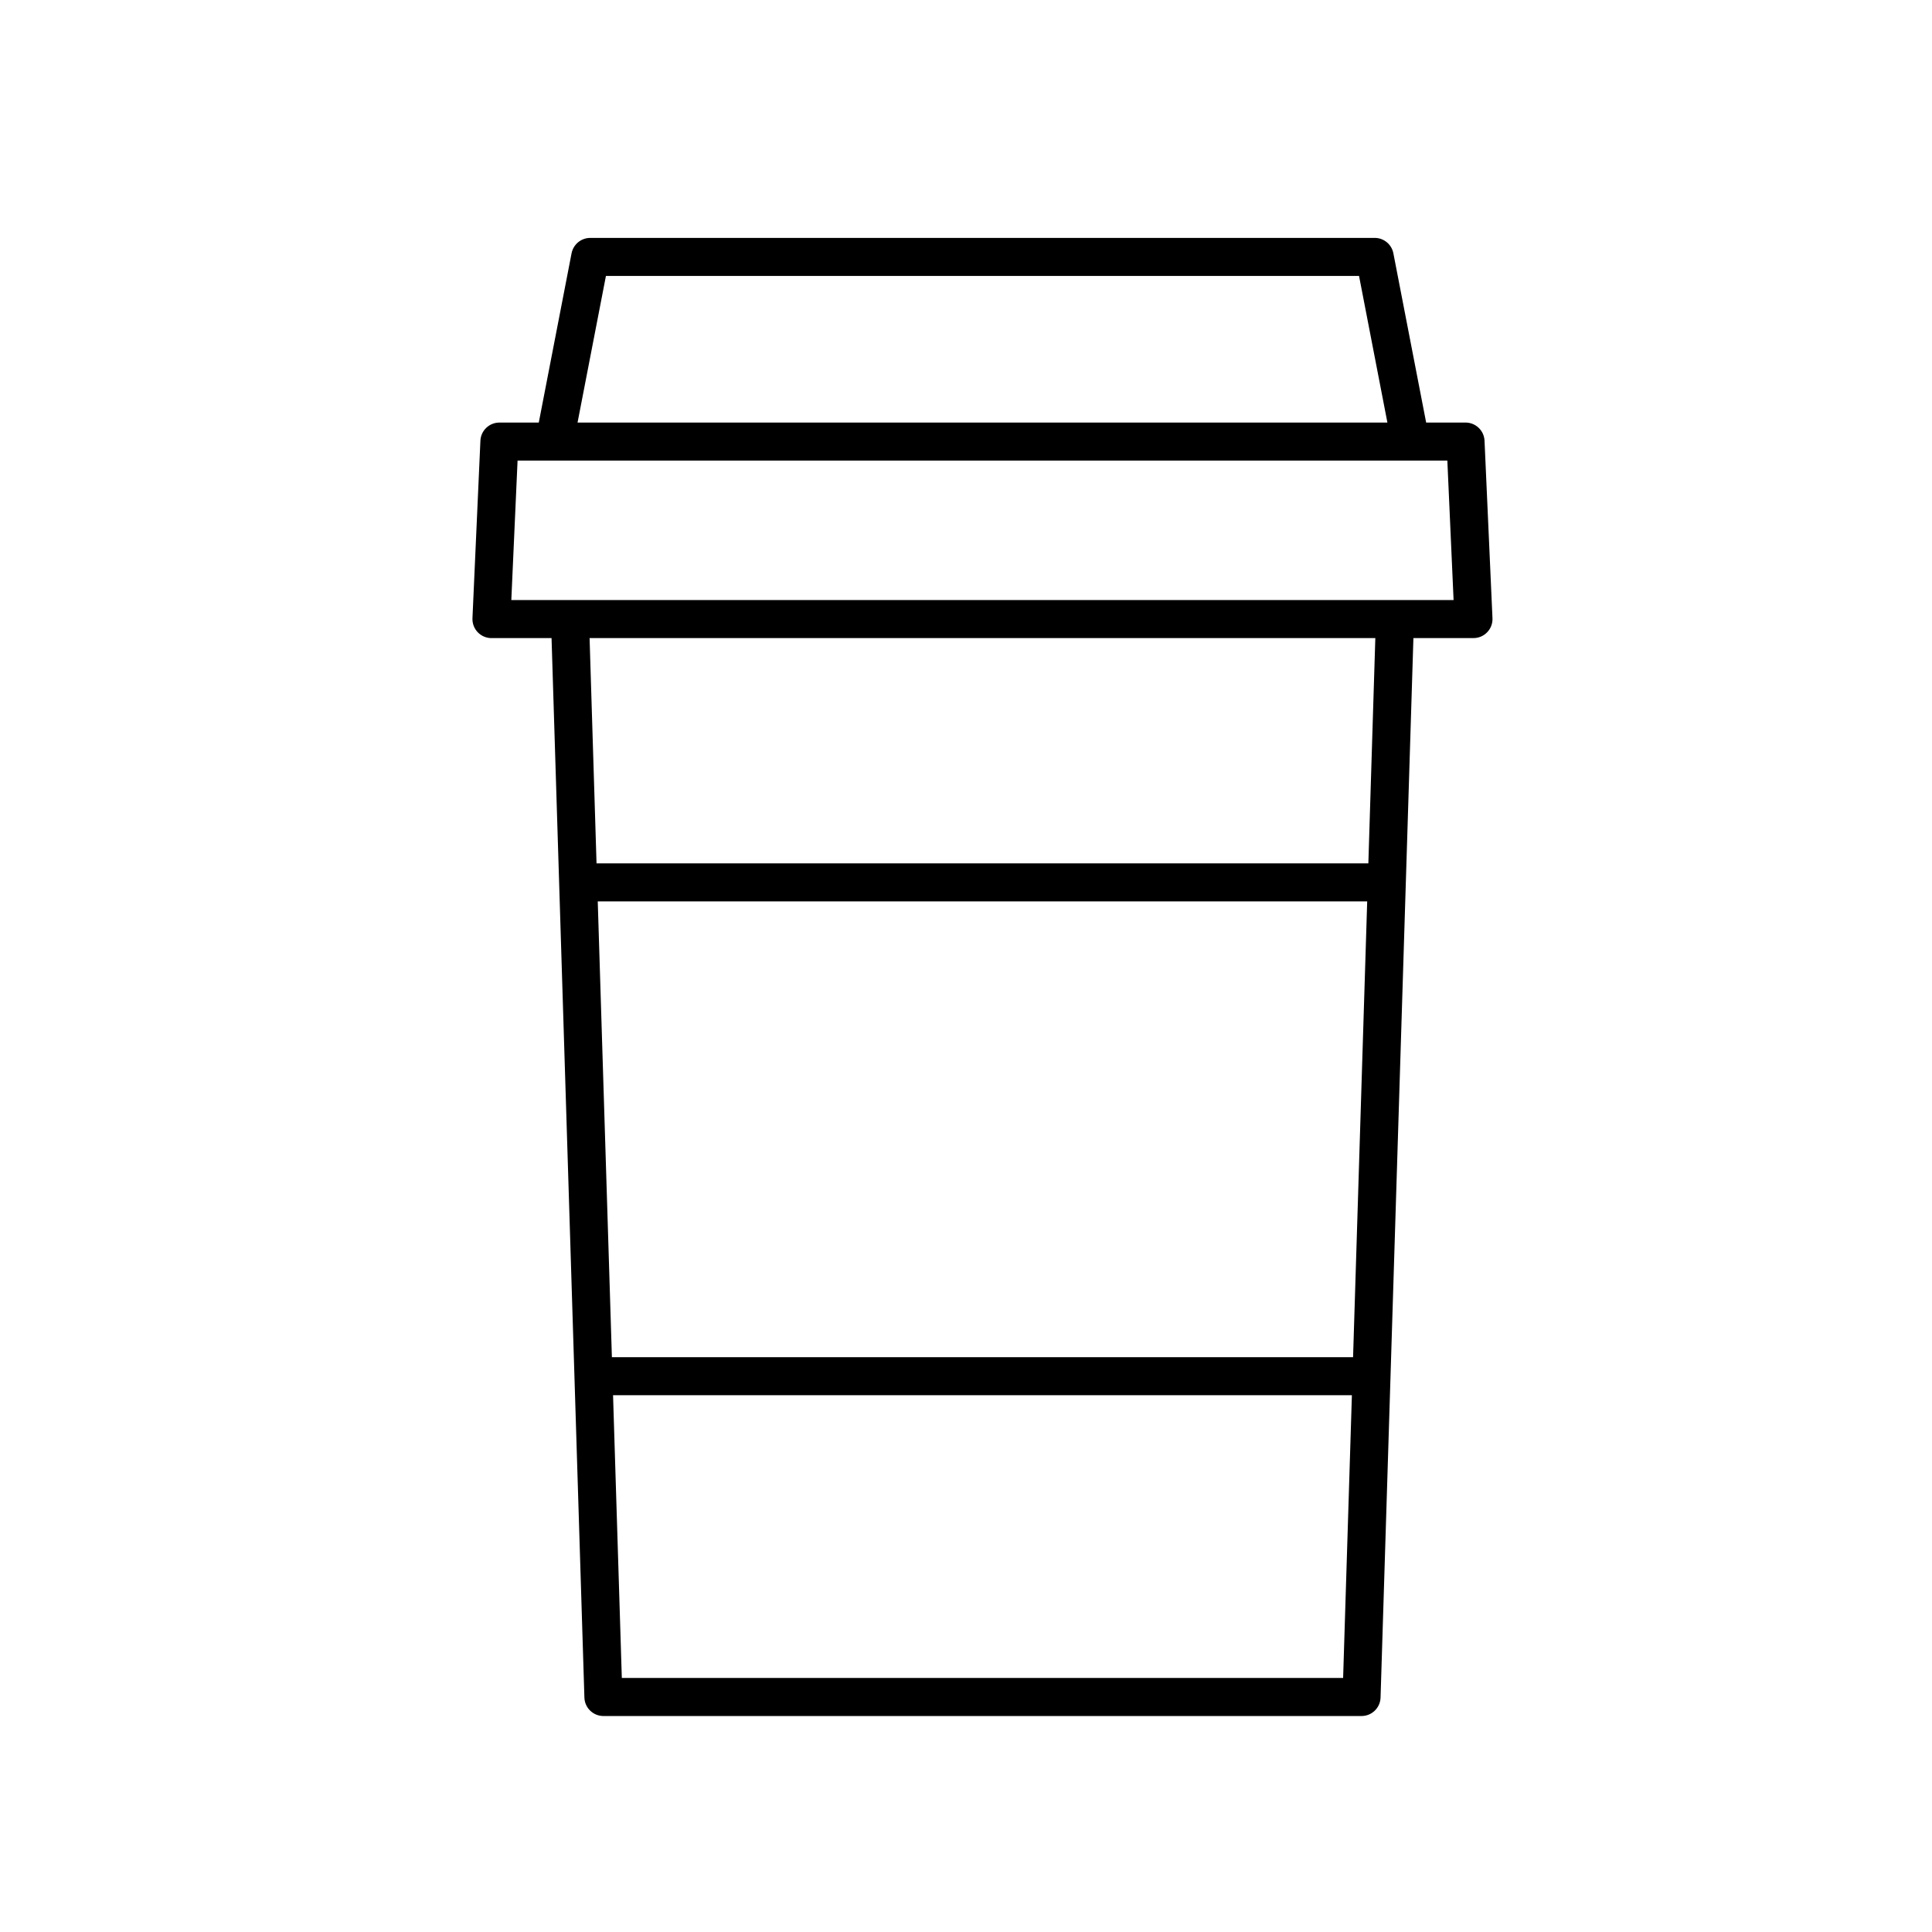
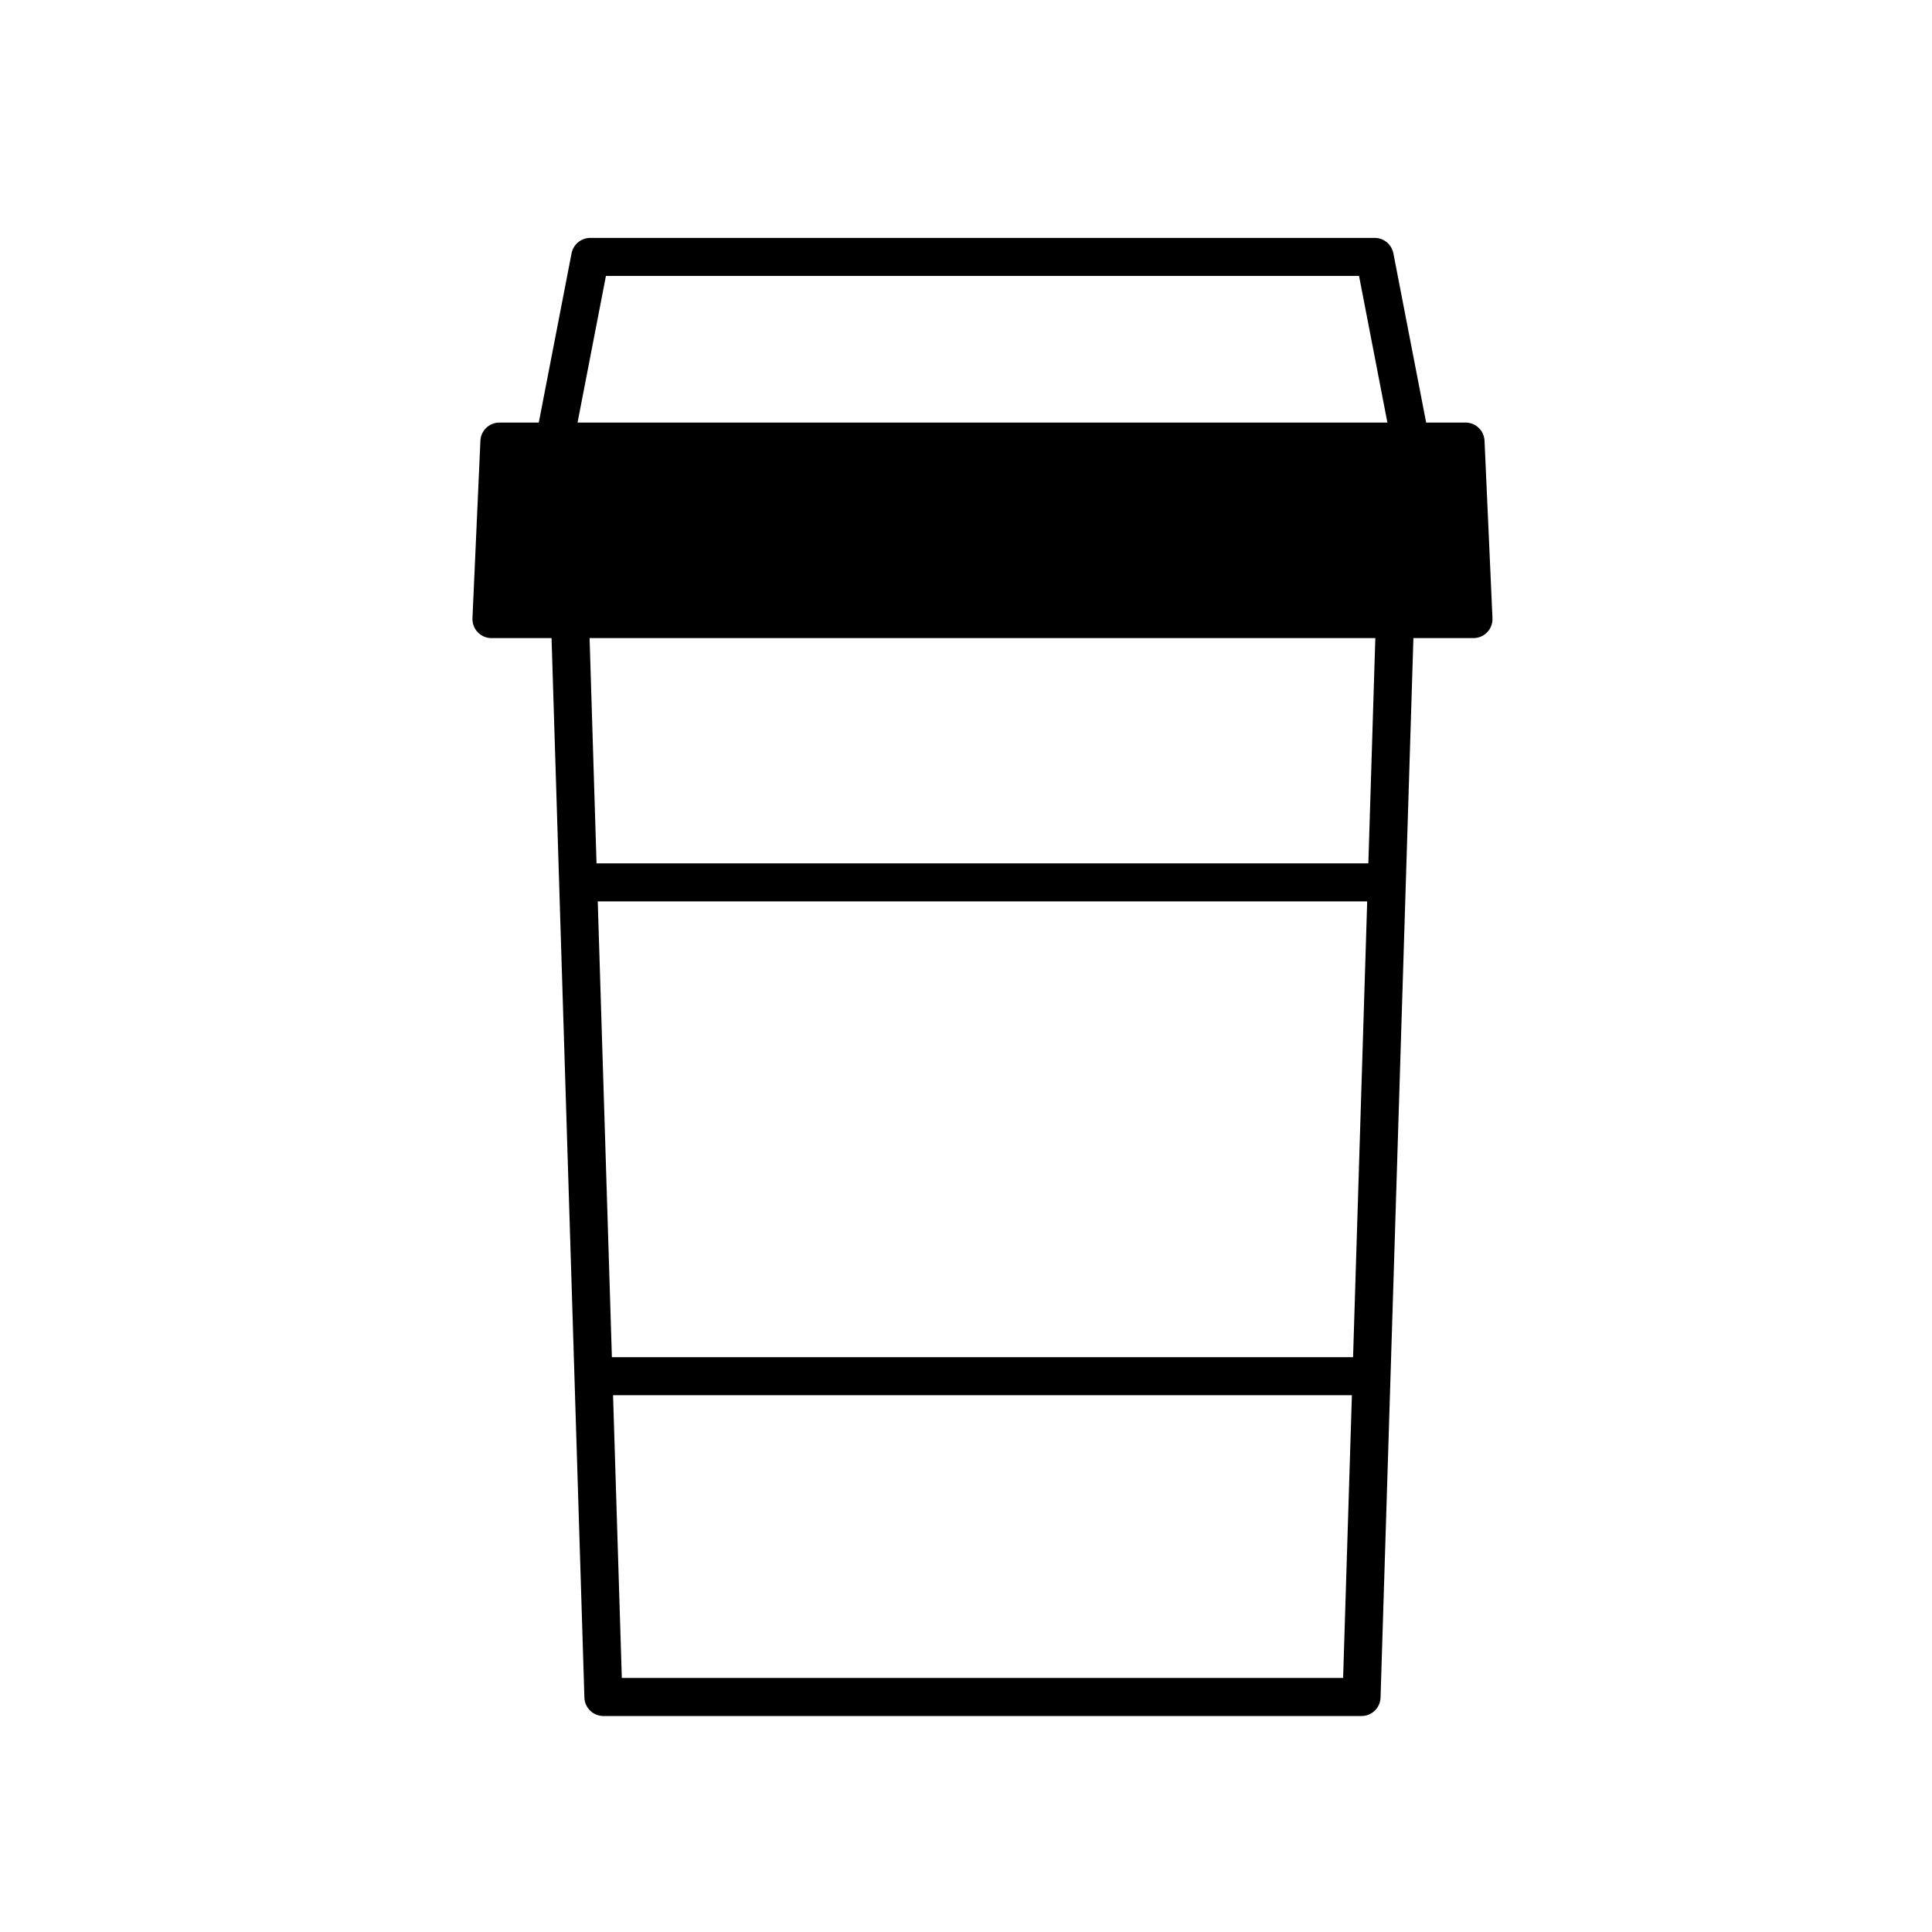
<svg xmlns="http://www.w3.org/2000/svg" fill="#000000" width="800px" height="800px" version="1.1" viewBox="144 144 512 512">
-   <path d="m538.13 311.54c0.953-0.992 1.457-2.336 1.391-3.707l-2.106-47.039c-0.121-2.691-2.336-4.812-5.031-4.812h-10.438l-8.688-44.855c-0.457-2.367-2.535-4.082-4.949-4.082l-207.89 0.004c-2.414 0-4.488 1.715-4.949 4.082l-8.688 44.855h-10.438c-2.695 0-4.914 2.121-5.031 4.812l-2.106 47.039c-0.059 1.371 0.438 2.715 1.391 3.707 0.945 0.992 2.266 1.559 3.641 1.559l15.926-0.004 8.707 280.78c0.086 2.719 2.312 4.883 5.039 4.883h200.91c2.719 0 4.953-2.16 5.039-4.883l8.707-280.78h15.926c1.367 0 2.688-0.559 3.633-1.559zm-235.72 71.34h203.91l-3.742 120.79h-196.42zm6.379 205.8-2.324-74.941h195.8l-2.324 74.941zm-8.543-275.58h208.23l-1.848 59.707h-204.54zm211.43-57.117h-214.62l7.523-38.859h199.58zm17.539 47.039h-249.71l1.656-36.965h246.4z" />
+   <path d="m538.13 311.54c0.953-0.992 1.457-2.336 1.391-3.707l-2.106-47.039c-0.121-2.691-2.336-4.812-5.031-4.812h-10.438l-8.688-44.855c-0.457-2.367-2.535-4.082-4.949-4.082l-207.89 0.004c-2.414 0-4.488 1.715-4.949 4.082l-8.688 44.855h-10.438c-2.695 0-4.914 2.121-5.031 4.812l-2.106 47.039c-0.059 1.371 0.438 2.715 1.391 3.707 0.945 0.992 2.266 1.559 3.641 1.559l15.926-0.004 8.707 280.78c0.086 2.719 2.312 4.883 5.039 4.883h200.91c2.719 0 4.953-2.16 5.039-4.883l8.707-280.78h15.926c1.367 0 2.688-0.559 3.633-1.559zm-235.72 71.34h203.91l-3.742 120.79h-196.42zm6.379 205.8-2.324-74.941h195.8l-2.324 74.941zm-8.543-275.58h208.23l-1.848 59.707h-204.54zm211.43-57.117h-214.62l7.523-38.859h199.58zm17.539 47.039h-249.71h246.4z" />
</svg>